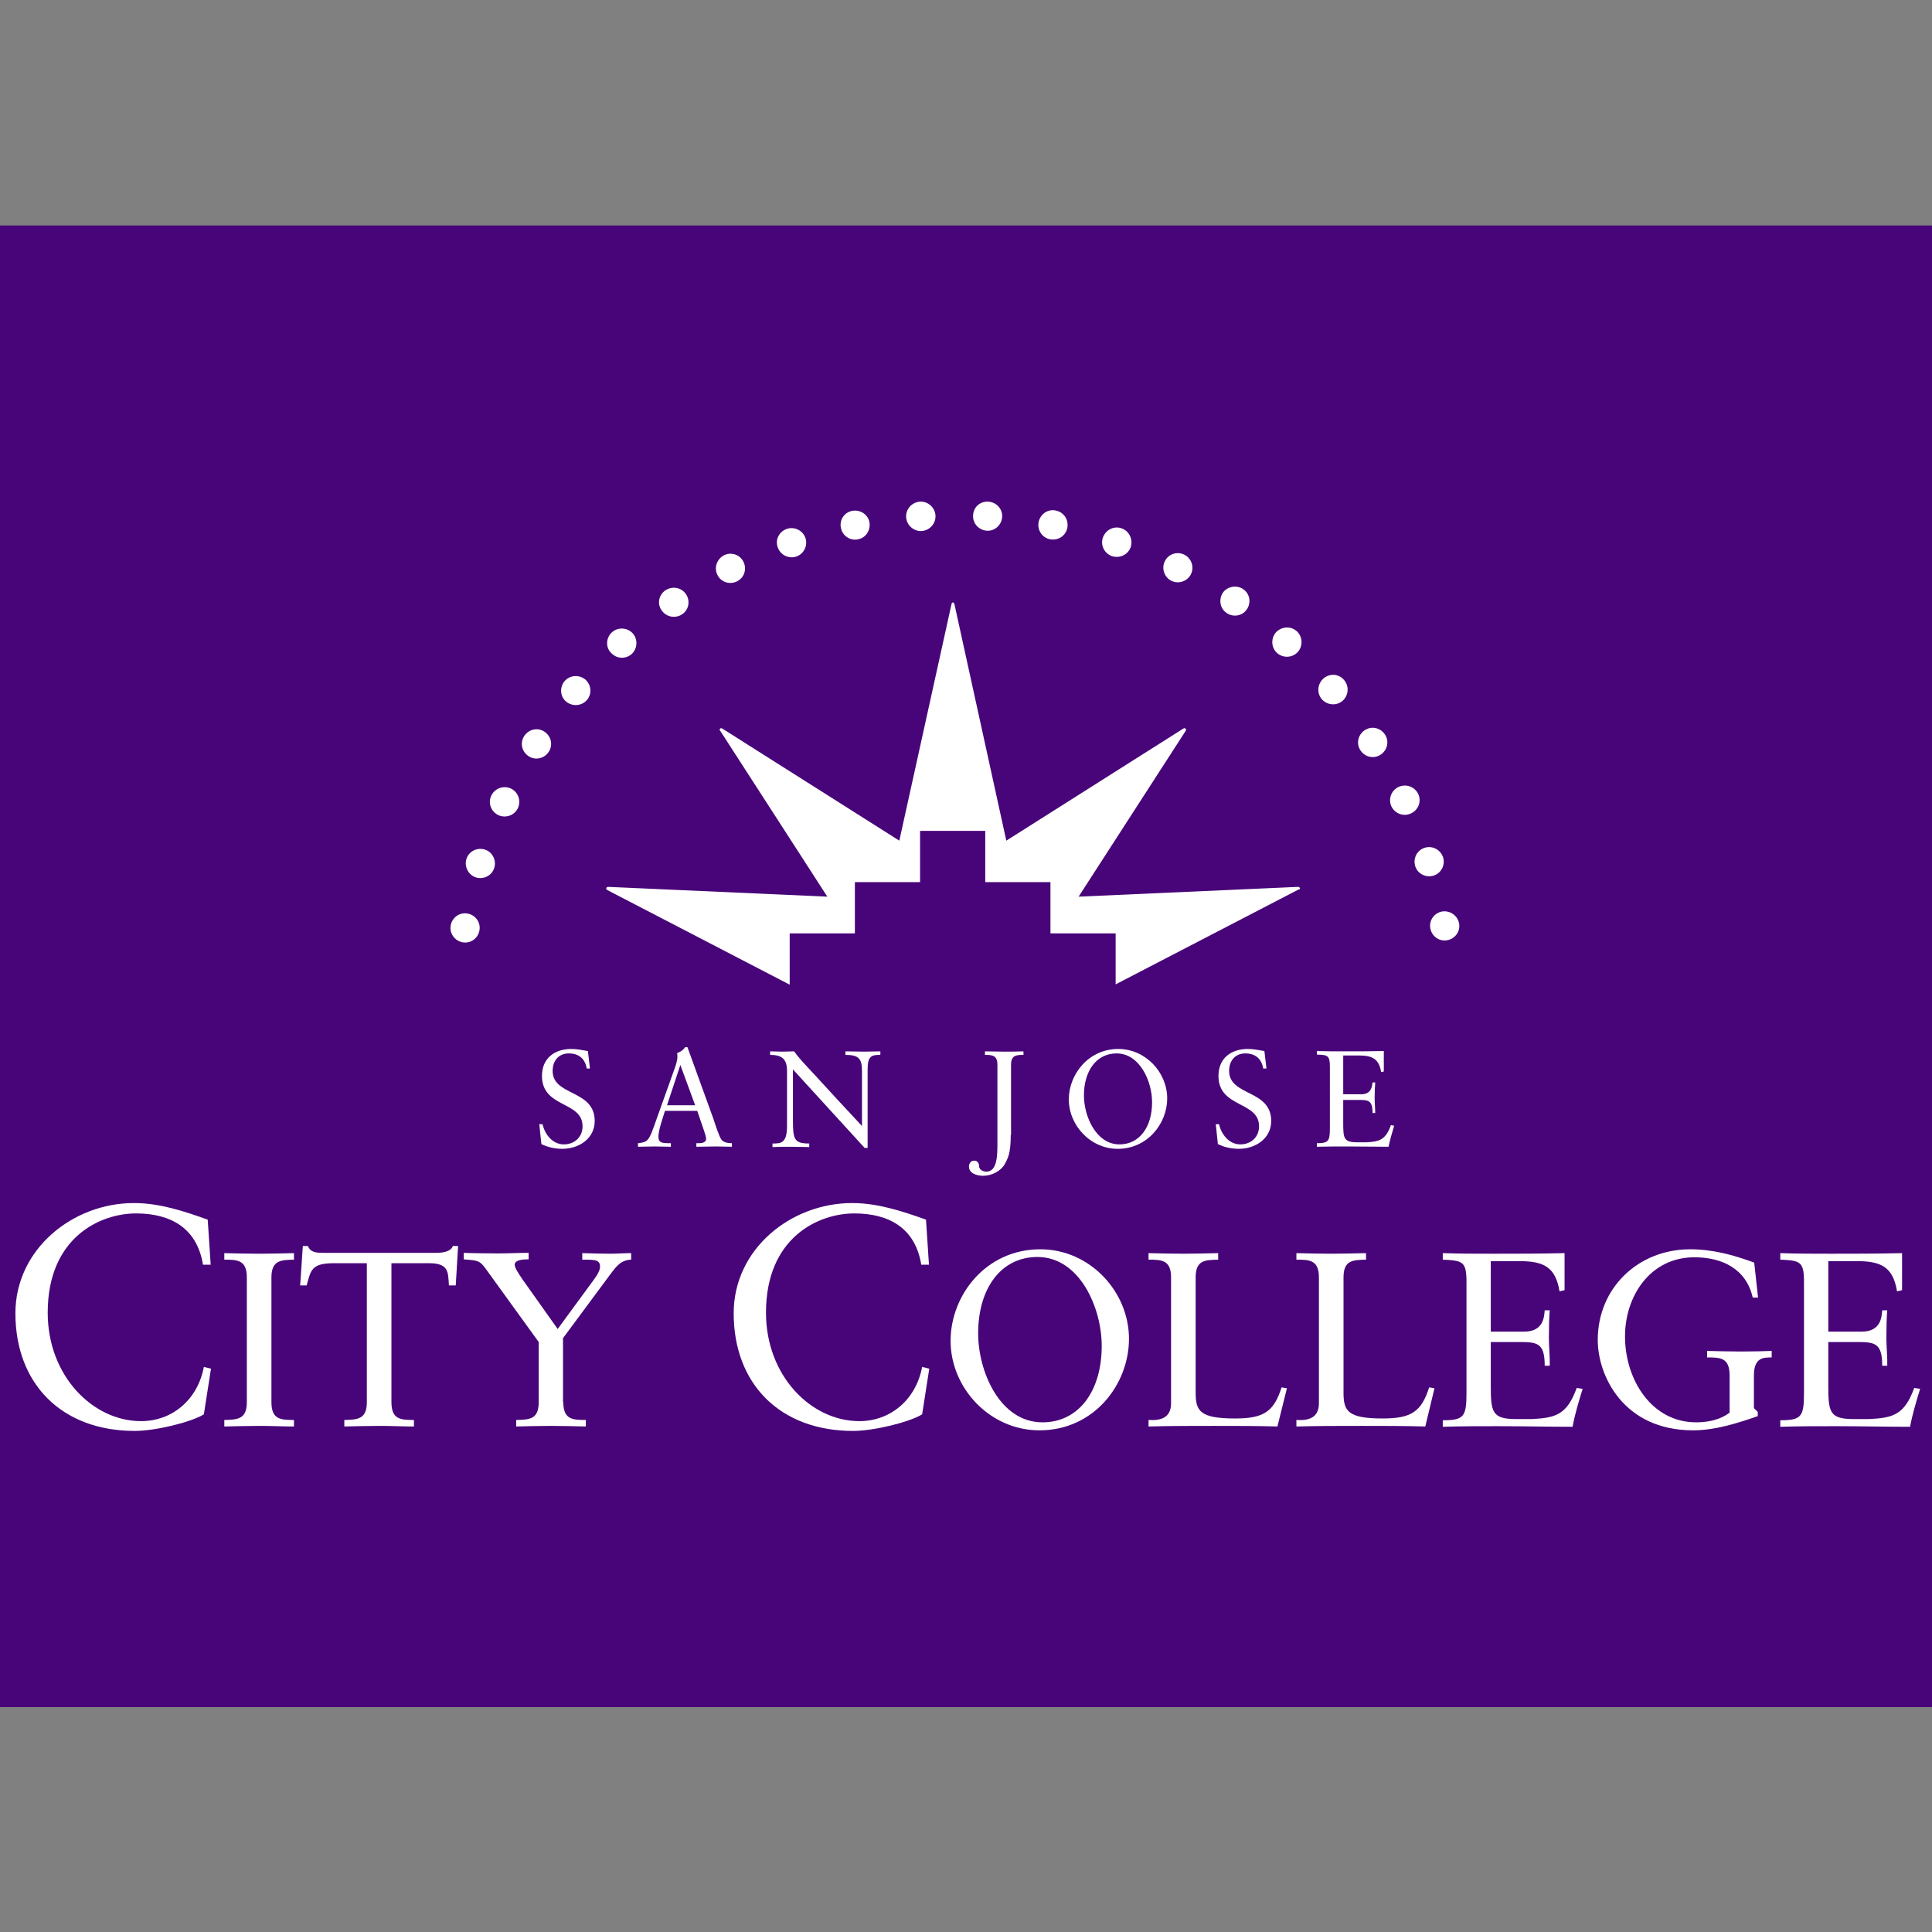
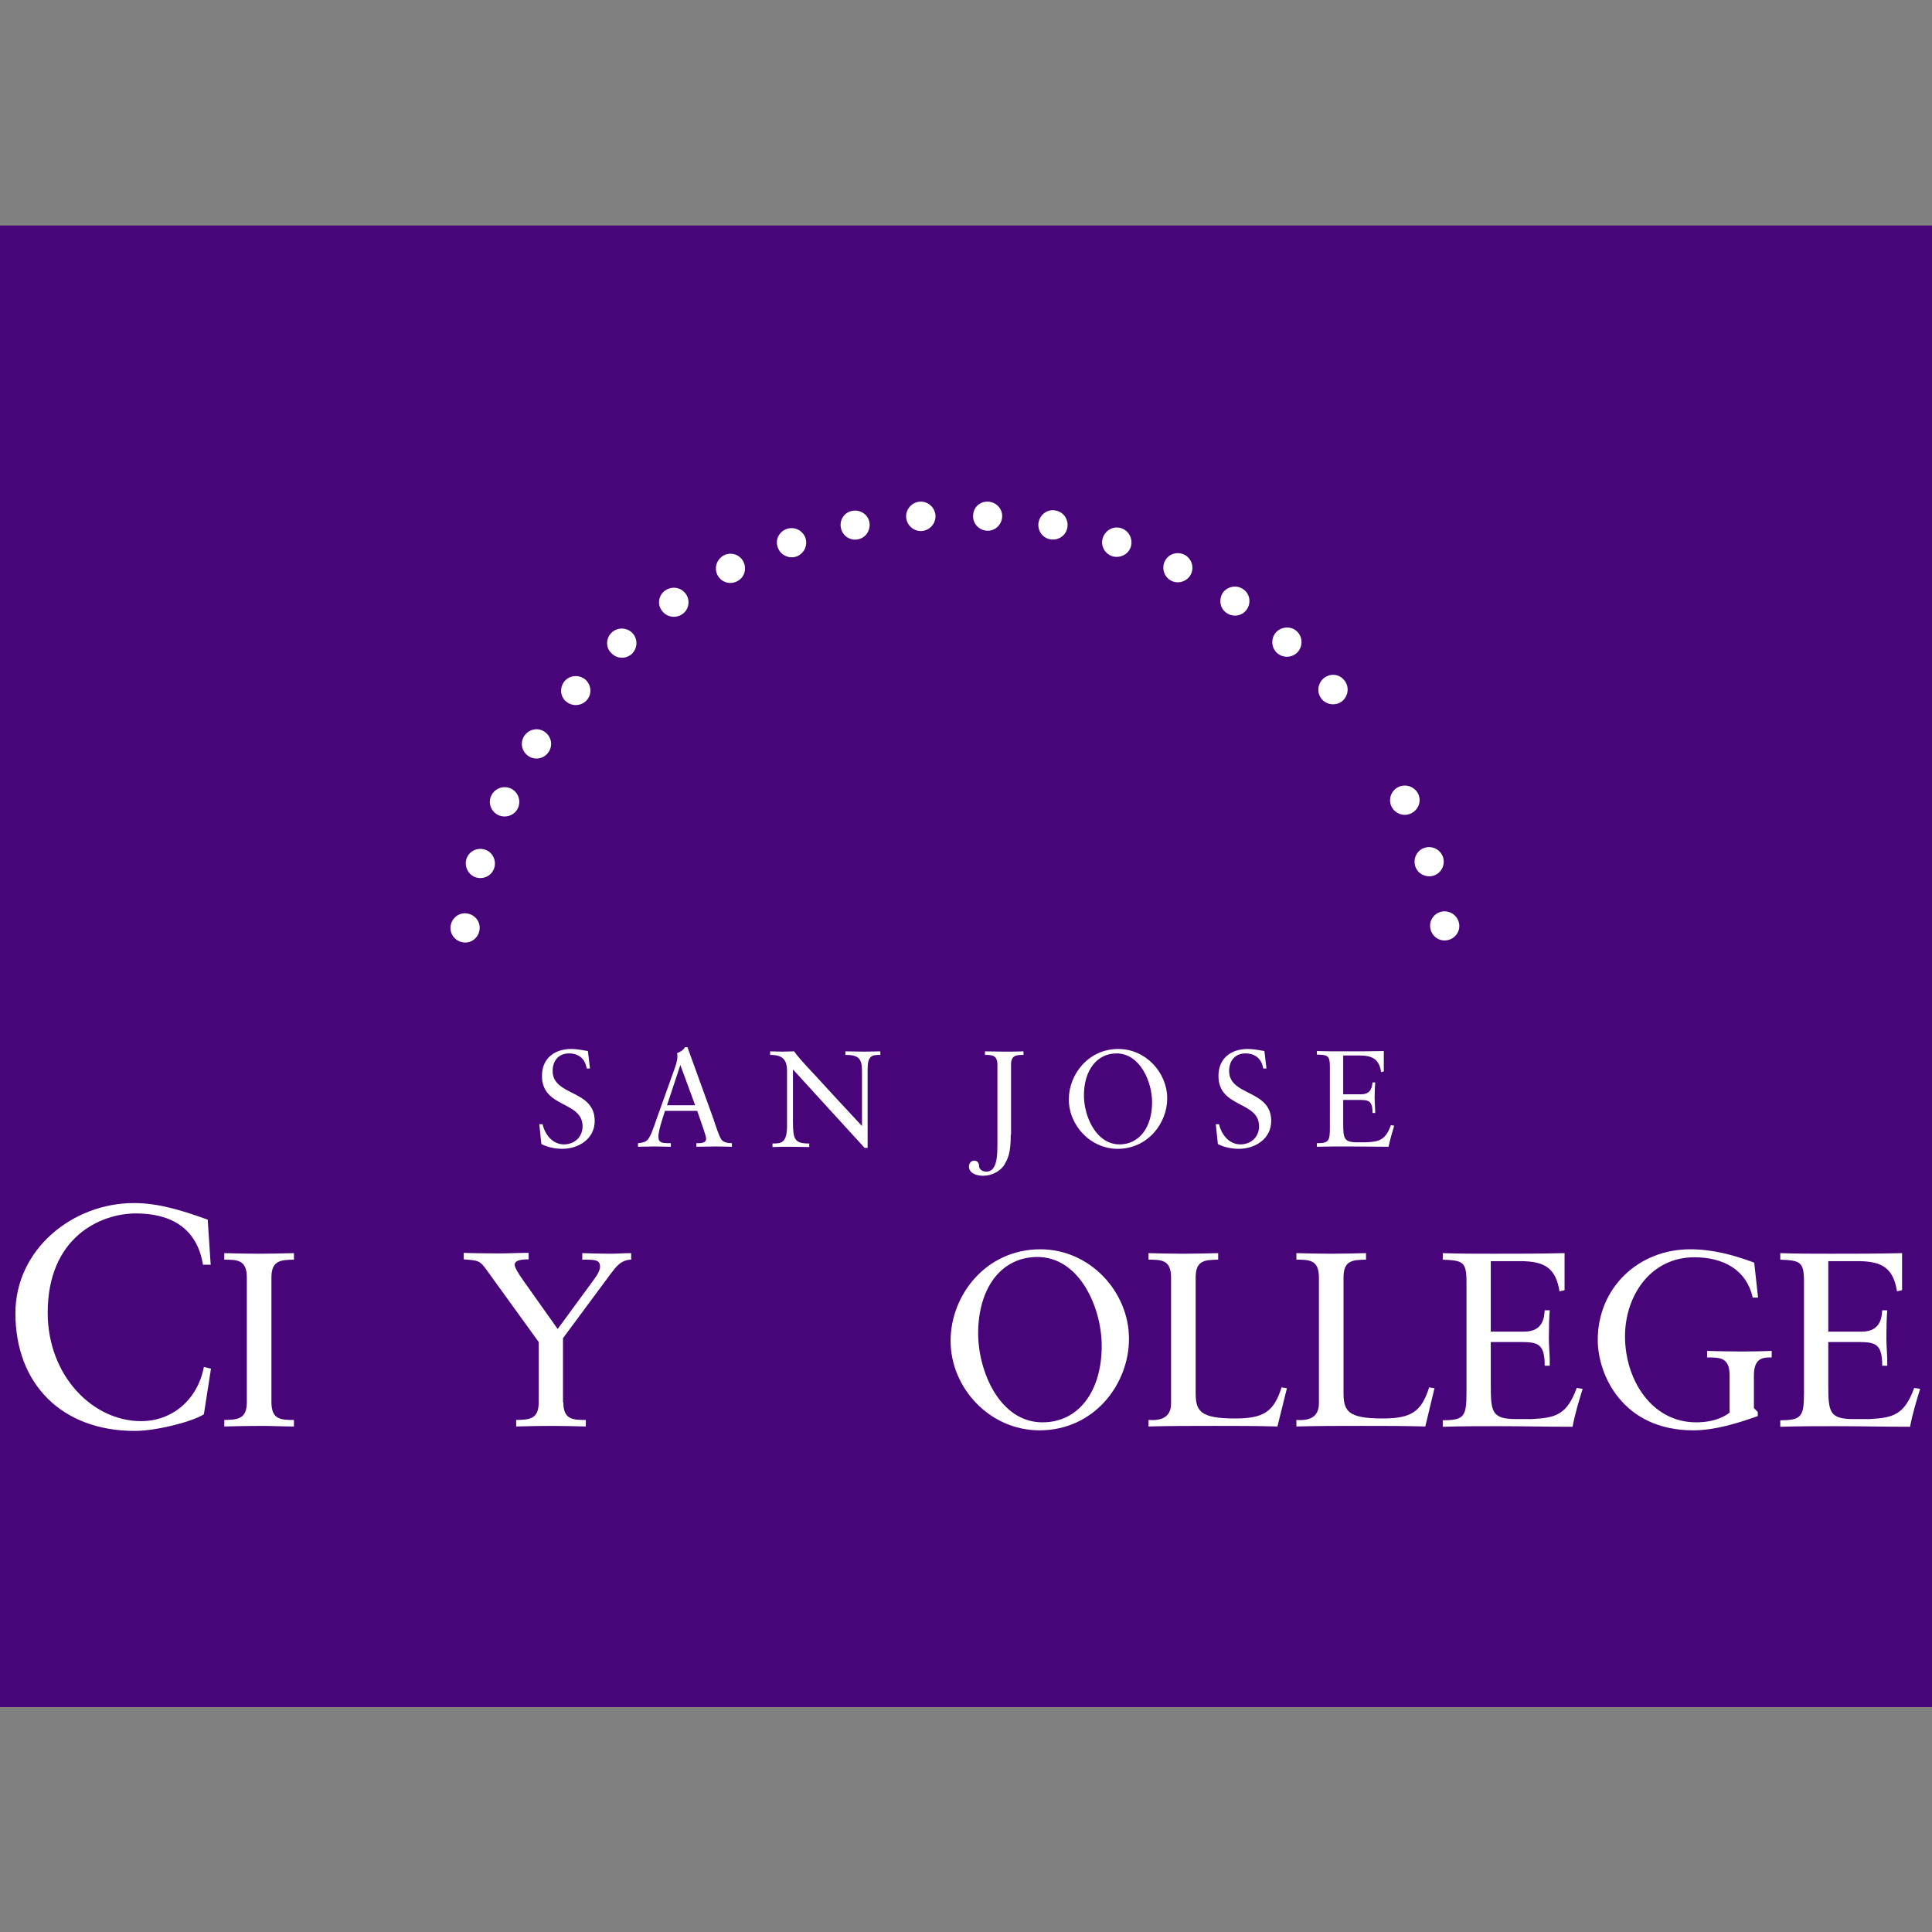
<svg xmlns="http://www.w3.org/2000/svg" xmlns:xlink="http://www.w3.org/1999/xlink" version="1.1" id="layer" x="0px" y="0px" viewBox="0 0 652 652" style="enable-background:new 0 0 652 652;" xml:space="preserve">
  <rect x="0" y="0" width="652" height="652" fill="#808080" stroke="none" />
  <style type="text/css">
	.st0{clip-path:url(#SVGID_2_);fill:#FFFFFF;}
</style>
  <g>
    <g>
      <defs>
        <rect id="SVGID_1_" x="-88.5" y="76.1" width="830.2" height="500" />
      </defs>
      <use xlink:href="#SVGID_1_" style="overflow:visible;fill:#480579;" />
      <clipPath id="SVGID_2_">
        <use xlink:href="#SVGID_1_" style="overflow:visible;" />
      </clipPath>
      <path class="st0" d="M71.1,426.8h-2.6c-2-12.3-10.8-17.3-22.6-17.3c-12.1,0-29.8,8.1-29.8,33.5c0,21.3,15.2,36.6,31.5,36.6    c10.5,0,19.1-7.2,21.2-18.3l2.4,0.6l-2.4,15.4c-4.4,2.7-16.4,5.6-23.3,5.6c-24.7,0-40.3-15.9-40.3-39.7c0-21.6,19.3-37.2,40-37.2    c8.6,0,16.8,2.7,24.9,5.6L71.1,426.8z" />
      <path class="st0" d="M83.3,431.1c0-5.9-3.2-6-7.6-6v-2.2c3.9,0.1,7.8,0.2,11.6,0.2c3.9,0,7.7-0.1,11.9-0.2v2.2    c-4.4,0.1-7.6,0.2-7.6,6v42.1c0,5.9,3.2,6,7.6,6v2.2c-4,0-7.6-0.2-11.3-0.2c-4,0-8,0.1-12.2,0.2v-2.2c4.4-0.1,7.6-0.2,7.6-6V431.1    z" />
-       <path class="st0" d="M153.8,433.8h-2.3c-0.3-4.5,0-7.5-6.7-7.5h-12.7v46.9c0,5.9,3.2,6,7.6,6v2.2c-4,0-7.6-0.2-11.3-0.2    c-4,0-8,0.1-12.2,0.2v-2.2c4.4-0.1,7.6-0.2,7.6-6v-46.9h-11c-7.5,0-7.9,2.1-9.3,7.5h-2.2l0.9-13.3h1.7c0.9,2.3,3.2,2.3,5.3,2.3    h38.1c3,0,5.1-0.8,5.5-2.3h1.8L153.8,433.8z" />
      <path class="st0" d="M190.1,473.2c0,5.9,3.2,6,7.6,6v2.2c-4.2-0.1-8-0.2-11.9-0.2c-3.8,0-7.6,0.1-11.6,0.2v-2.2    c4.5-0.1,7.6-0.2,7.6-6v-20.3l-17.5-24.2c-2.4-3.4-2.9-3.3-7.8-3.7v-2.2c1.6,0.1,7.8,0.2,11.7,0.2c3.4,0,6.8-0.2,10.2-0.2v2.2    c-1.3,0-4.7,0-4.7,1.8c0,1,1.2,2.9,2.8,5.2l11.7,16.5l11-15c1-1.4,3.3-4.1,3.3-6c0-2.4-1.7-2.4-6-2.4v-2.2    c3.2,0.1,6.5,0.2,9.6,0.2c2.3,0,4.5-0.2,6.9-0.2v2.2c-3.5,0.1-5.1,2.4-7,4.9l-16,21.6V473.2z" />
-       <path class="st0" d="M313.5,426.8h-2.6c-2-12.3-10.8-17.3-22.6-17.3c-12.1,0-29.8,8.1-29.8,33.5c0,21.3,15.2,36.6,31.5,36.6    c10.5,0,19.1-7.2,21.2-18.3l2.4,0.6l-2.4,15.4c-4.4,2.7-16.4,5.6-23.3,5.6c-24.7,0-40.3-15.9-40.3-39.7c0-21.7,19.3-37.2,40-37.2    c8.5,0,16.8,2.7,24.9,5.6L313.5,426.8z" />
      <path class="st0" d="M330.1,450c0-15.2,7.7-25.8,20-25.8c14.3,0,21.7,17.2,21.7,30c0,15.2-7.7,25.8-20,25.8    C337.4,480,330.1,462.8,330.1,450 M320.8,452.5c0,15.9,13.2,30.2,30,30.2c18.4,0,30.2-15.5,30.2-30.9c0-15.9-13.2-30.2-29.9-30.2    C332.7,421.6,320.8,437.1,320.8,452.5" />
      <path class="st0" d="M431.1,481.4c-7.1-0.2-14.2-0.2-21.3-0.2c-7.5,0-14.8,0-22.2,0.2v-2.2c4.2,0.3,7.6-0.8,7.6-5.6v-42.5    c0-5.9-3.2-6-7.6-6v-2.2c3.9,0.1,7.8,0.2,11.6,0.2c3.9,0,7.7-0.1,11.9-0.2v2.2c-4.5,0.1-7.6,0.2-7.6,6v38.8    c0,6.2,1.3,8.8,13.3,8.8c9.7,0,13.1-2.3,15.7-10.5l1.8,0.3L431.1,481.4z" />
      <path class="st0" d="M481,481.4c-7.1-0.2-14.2-0.2-21.3-0.2c-7.5,0-14.8,0-22.2,0.2v-2.2c4.2,0.3,7.6-0.8,7.6-5.6v-42.5    c0-5.9-3.2-6-7.6-6v-2.2c3.9,0.1,7.8,0.2,11.6,0.2c3.9,0,7.7-0.1,11.9-0.2v2.2c-4.5,0.1-7.6,0.2-7.6,6v38.8    c0,6.2,1.3,8.8,13.2,8.8c9.7,0,13.1-2.3,15.7-10.5l1.8,0.3L481,481.4z" />
      <path class="st0" d="M503.2,449.4h11.1c6.8,0,6.8-5.3,7-7.2h1.7c-0.2,1.8-0.3,6.4-0.3,9.4c0,2.7,0.4,6.6,0.3,9.3h-1.7    c0-8-2.7-8-9.2-8h-9v14.3c0,9.3,0.3,11.7,8.6,11.7h5.2c8.2-0.4,11.9-1.5,15.2-10.5l2,0.3c-1.3,4.2-2.6,8.5-3.4,12.8    c-8.4,0-16.8-0.2-25.2-0.2c-6.2,0-12.4,0-18.6,0.2v-2.2c7.3,0,8-1.3,8-9.5v-37.2c0-6.9-1.3-7.2-8-7.5v-2.2    c5.6,0.2,11.3,0.2,16.9,0.2c8.1,0,16,0,24.2-0.2v12.5l-1.7,0.4c-1.3-7.9-5-10.2-13.4-10.2h-9.8V449.4z" />
      <path class="st0" d="M593.3,437.9h-1.8c-2.2-9.7-10.3-13.6-19.7-13.6c-14.8,0-23.4,13-23.4,26.7c0,14.5,8.9,29,24,29    c6.6,0,10.1-2.3,11.3-3.3v-12.5c0-6.1-3.2-6.1-7.6-6.1v-2.2c3.9,0.1,7.8,0.2,11.6,0.2c3.9,0,7.7-0.1,10.2-0.2v2.2    c-2.8,0-6,0-6,6.1v11l1.3,1.3v1.4c-6.8,2.4-14.5,4.8-21.8,4.8c-23.6,0-32.2-18.5-32.2-30.5c0-17.6,13.7-30.6,31.2-30.6    c7.5,0,14.6,1.9,21.6,4.5L593.3,437.9z" />
      <path class="st0" d="M617.1,449.4h11.1c6.8,0,6.8-5.3,7-7.2h1.7c-0.2,1.8-0.3,6.4-0.3,9.4c0,2.7,0.4,6.6,0.3,9.3h-1.7    c0-8-2.7-8-9.2-8h-9v14.3c0,9.3,0.3,11.7,8.6,11.7h5.2c8.2-0.4,11.9-1.5,15.2-10.5l2,0.3c-1.3,4.2-2.6,8.5-3.4,12.8    c-8.4,0-16.8-0.2-25.2-0.2c-6.2,0-12.4,0-18.6,0.2v-2.2c7.3,0,8-1.3,8-9.5v-37.2c0-6.9-1.3-7.2-8-7.5v-2.2    c5.6,0.2,11.3,0.2,16.9,0.2c8,0,16,0,24.2-0.2v12.5l-1.7,0.4c-1.3-7.9-5-10.2-13.4-10.2h-9.8V449.4z" />
      <path class="st0" d="M182,379.4h1.1c0.8,3.5,3.4,6.8,7.2,6.8c3.6,0,6.3-2.5,6.3-6.1c0-8.6-13.7-6.1-13.7-17c0-6,4.3-9.1,9.9-9.1    c1.9,0,3.8,0.4,5.6,0.7l0.7,5.9h-1.1c-0.5-3.2-2.6-5.1-6-5.1c-3.5,0-5.5,2.5-5.5,5.9c0,8.6,14.2,6.2,14.2,16.9    c0,6-5.4,9.4-10.9,9.4c-2.4,0-4.9-0.5-7.1-1.6L182,379.4z" />
      <path class="st0" d="M229.6,359.4L229.6,359.4l5,13.6h-9.5L229.6,359.4z M232,353.4h-0.8c-0.7,1.1-1.7,1.6-2.7,2    c0.1,0.4,0.1,0.7,0.1,1.2c0,1.4-0.6,3.1-1,4.2l-5.9,16.5c-0.6,1.7-1.2,3.5-1.9,5.2c-1.2,2.6-1.7,3-4.5,3.3v1.2    c1.8,0,3.7-0.1,5.6-0.1c1.8,0,3.7,0.1,5.5,0.1v-1.2h-1.1c-1.6-0.1-3.1,0-3.1-2.2c0-1.4,0.6-3.6,1.2-5.5l1-3.2h10.9l2.3,6.7    c0.3,0.9,0.7,2.2,0.7,2.7c0,1.3-1.4,1.5-2.5,1.5H235v1.2c2.3,0,4.5-0.1,6.7-0.1c1.8,0,3.6,0.1,5.3,0.1v-1.2    c-1.5,0-2.9-0.3-3.6-1.3c-0.7-1-2-4.9-2.6-6.8L232,353.4z" />
      <path class="st0" d="M292.9,387.4h-1.1l-24.2-26.5v17.3c0,6.4,0.5,7.7,5.5,7.7v1.2c-2,0-4.1-0.1-6.2-0.1c-2,0-4.1,0-6.2,0.1v-1.2    c2.8,0,4.9,0,4.9-5.9v-18.6c0-4-1.7-5.4-5.7-5.4v-1.2c1.4,0,2.8,0.1,4.3,0.1c1.3,0,2.5-0.1,3.8-0.1c1.9,2.8,6.2,7,11.5,12.9    c3.9,4.3,8.3,8.9,11.4,12.3v-18.4c0-4.3-1-5.6-5.6-5.6v-1.2c2.1,0,4.3,0.1,6.4,0.1c1.8,0,3.6-0.1,5.4-0.1v1.2    c-2.8,0-4.3,0.2-4.3,4.8V387.4z" />
      <path class="st0" d="M341.1,383c0,6.2-0.9,7.8-2.1,10c-1.3,2.2-4.3,3.8-7.2,3.8c-2.3,0-4.8-0.9-4.8-3.1c0-1.4,1-2.1,1.9-2    c0.7,0,1.5,0.6,1.5,1.7c0,1.3,1.2,2,2.5,2c3.7,0,3.7-5.8,3.7-9.5v-26.6c0-3.2-1.8-3.3-4.2-3.3v-1.2c2.2,0,4.3,0.1,6.4,0.1    c2.1,0,4.3,0,6.6-0.1v1.2c-2.4,0-4.2,0.1-4.2,3.3V383z" />
      <path class="st0" d="M365.8,369.7c0-8.4,4.3-14.2,11-14.2c7.9,0,12,9.5,12,16.5c0,8.4-4.3,14.2-11,14.2    C369.9,386.2,365.8,376.7,365.8,369.7 M360.7,371c0,8.8,7.3,16.7,16.5,16.7c10.1,0,16.7-8.6,16.7-17c0-8.8-7.3-16.7-16.5-16.7    C367.3,354,360.7,362.6,360.7,371" />
      <path class="st0" d="M410.3,379.4h1.1c0.8,3.5,3.4,6.8,7.2,6.8c3.6,0,6.3-2.5,6.3-6.1c0-8.6-13.7-6.1-13.7-17c0-6,4.3-9.1,9.9-9.1    c1.9,0,3.8,0.4,5.6,0.7l0.7,5.9h-1.1c-0.5-3.2-2.6-5.1-6-5.1c-3.5,0-5.5,2.5-5.5,5.9c0,8.6,14.2,6.2,14.2,16.9    c0,6-5.4,9.4-10.9,9.4c-2.4,0-4.9-0.5-7.1-1.6L410.3,379.4z" />
      <path class="st0" d="M453.2,369.3h6.1c3.7,0,3.7-2.9,3.9-4h0.9c-0.1,1-0.2,3.5-0.2,5.2c0,1.5,0.2,3.7,0.2,5.1h-0.9    c0-4.4-1.5-4.4-5-4.4h-4.9v7.9c0,5.1,0.2,6.4,4.8,6.4h2.9c4.5-0.2,6.6-0.8,8.4-5.8l1.1,0.2c-0.7,2.3-1.4,4.7-1.9,7.1    c-4.6,0-9.3-0.1-13.9-0.1c-3.4,0-6.8,0-10.3,0.1v-1.2c4,0,4.4-0.7,4.4-5.2V360c0-3.8-0.7-4-4.4-4.1v-1.2c3.1,0.1,6.2,0.1,9.3,0.1    c4.4,0,8.8,0,13.3-0.1v6.9l-0.9,0.2c-0.7-4.3-2.8-5.6-7.4-5.6h-5.4V369.3z" />
-       <path class="st0" d="M438.7,299.7c-0.1-0.2-0.3-0.4-0.7-0.4v0l-74,3.3l36.1-55.9c0.2-0.3,0.2-0.6,0-0.8c-0.2-0.2-0.5-0.2-0.8,0    l-59.7,37.8l-17.5-79.8c-0.1-0.3-0.3-0.6-0.5-0.6s-0.5,0.3-0.5,0.6l-17.6,79.8l-59.7-37.8c-0.3-0.2-0.6-0.2-0.8,0    c-0.2,0.2-0.2,0.5,0.1,0.8l36.1,55.9l-73.9-3.3c-0.3,0-0.6,0.1-0.7,0.4c-0.1,0.2,0.1,0.5,0.4,0.7l61.5,31.9V315h22v-17.3h22v-17.3    h22v17.3h22V315h22v17.2l61.5-31.9h0C438.6,300.2,438.8,299.9,438.7,299.7" />
      <path class="st0" d="M152.1,312.3c0.5-2.7,3-4.5,5.7-4c2.7,0.5,4.5,3,4,5.7c-0.5,2.7-3,4.5-5.7,4    C153.4,317.5,151.6,314.9,152.1,312.3" />
      <path class="st0" d="M157.4,289.9c0.8-2.6,3.6-4,6.2-3.2c2.6,0.8,4,3.6,3.2,6.2c-0.8,2.6-3.6,4-6.2,3.2    C158.1,295.3,156.6,292.5,157.4,289.9" />
      <path class="st0" d="M165.8,268.5c1.2-2.5,4.1-3.5,6.6-2.4c2.5,1.2,3.5,4.1,2.4,6.6c-1.2,2.5-4.1,3.5-6.6,2.4    C165.7,273.9,164.6,271,165.8,268.5" />
      <path class="st0" d="M176.9,248.4c1.5-2.3,4.5-3,6.8-1.5c2.3,1.5,3,4.5,1.5,6.8c-1.5,2.3-4.5,3-6.8,1.5    C176.1,253.7,175.4,250.7,176.9,248.4" />
      <path class="st0" d="M190.5,229.9c1.8-2.1,4.9-2.3,7-0.6c2.1,1.8,2.3,4.9,0.6,6.9c-1.8,2.1-4.9,2.3-7,0.6    C189,235.1,188.8,232,190.5,229.9" />
      <path class="st0" d="M206.5,213.4c2-1.8,5.1-1.7,7,0.3c1.8,2,1.7,5.1-0.3,7c-2,1.8-5.1,1.7-7-0.4    C204.3,218.4,204.5,215.2,206.5,213.4" />
      <path class="st0" d="M224.6,199.2c2.3-1.5,5.3-1,6.9,1.3c1.5,2.2,1,5.3-1.3,6.8c-2.2,1.5-5.3,1-6.9-1.3    C221.7,203.8,222.3,200.7,224.6,199.2" />
      <path class="st0" d="M244.3,187.4c2.4-1.2,5.4-0.3,6.6,2.2c1.2,2.4,0.3,5.4-2.2,6.6c-2.4,1.2-5.4,0.3-6.6-2.2    C240.9,191.6,241.9,188.7,244.3,187.4" />
      <path class="st0" d="M265.5,178.5c2.6-0.9,5.4,0.5,6.3,3c0.9,2.6-0.5,5.4-3,6.3c-2.6,0.9-5.4-0.5-6.3-3    C261.5,182.2,262.9,179.4,265.5,178.5" />
      <path class="st0" d="M287.6,172.4c2.7-0.5,5.3,1.2,5.8,3.8c0.5,2.7-1.2,5.3-3.8,5.8c-2.7,0.6-5.3-1.2-5.8-3.8    C283.2,175.5,284.9,172.9,287.6,172.4" />
      <path class="st0" d="M310.4,169.3c2.7-0.2,5.1,1.9,5.3,4.6c0.2,2.7-1.9,5.1-4.6,5.3c-2.7,0.2-5.1-1.9-5.3-4.6    S307.7,169.5,310.4,169.3" />
      <path class="st0" d="M333.6,169.3c2.7,0.2,4.8,2.5,4.6,5.2c-0.2,2.7-2.5,4.8-5.2,4.6c-2.7-0.2-4.8-2.5-4.6-5.2    C328.5,171.1,330.8,169.1,333.6,169.3" />
      <path class="st0" d="M356.3,172.3c2.7,0.5,4.4,3.1,3.9,5.8c-0.5,2.7-3.1,4.4-5.8,3.9c-2.7-0.5-4.4-3.1-3.9-5.8    C351.1,173.4,353.7,171.7,356.3,172.3" />
      <path class="st0" d="M378.5,178.3c2.6,0.9,3.9,3.7,3.1,6.3c-0.9,2.6-3.7,3.9-6.3,3.1c-2.6-0.9-4-3.7-3.1-6.3    C373.2,178.7,376,177.4,378.5,178.3" />
      <path class="st0" d="M399.7,187.2c2.4,1.2,3.4,4.2,2.2,6.6c-1.2,2.4-4.2,3.4-6.6,2.2c-2.4-1.2-3.4-4.2-2.2-6.6    C394.3,186.9,397.3,186,399.7,187.2" />
      <path class="st0" d="M419.5,198.8c2.3,1.5,2.8,4.6,1.3,6.8c-1.5,2.3-4.6,2.8-6.8,1.3c-2.3-1.5-2.8-4.6-1.3-6.9    C414.2,197.9,417.3,197.3,419.5,198.8" />
      <path class="st0" d="M437.6,213c2,1.8,2.2,4.9,0.4,7c-1.8,2-4.9,2.2-7,0.4c-2-1.8-2.2-4.9-0.4-7    C432.5,211.4,435.6,211.2,437.6,213" />
      <path class="st0" d="M453.6,229.5c1.8,2.1,1.5,5.2-0.5,7c-2.1,1.8-5.2,1.5-7-0.5c-1.8-2.1-1.5-5.2,0.5-7    C448.8,227.1,451.9,227.4,453.6,229.5" />
-       <path class="st0" d="M467.4,247.9c1.5,2.3,0.8,5.3-1.5,6.8c-2.3,1.5-5.3,0.8-6.8-1.5c-1.5-2.3-0.8-5.3,1.5-6.8    C462.9,244.9,465.9,245.6,467.4,247.9" />
      <path class="st0" d="M478.6,267.9c1.2,2.5,0.1,5.4-2.4,6.6c-2.5,1.2-5.4,0.1-6.6-2.3c-1.2-2.5-0.1-5.4,2.3-6.6    C474.5,264.4,477.4,265.5,478.6,267.9" />
      <path class="st0" d="M487,289.3c0.8,2.6-0.6,5.4-3.2,6.2c-2.6,0.8-5.4-0.6-6.2-3.2c-0.8-2.6,0.6-5.4,3.2-6.2    C483.4,285.3,486.1,286.7,487,289.3" />
      <path class="st0" d="M492.4,311.6c0.5,2.7-1.3,5.2-4,5.7c-2.7,0.5-5.2-1.3-5.7-4c-0.5-2.7,1.3-5.2,4-5.7    C489.4,307.2,491.9,309,492.4,311.6" />
    </g>
  </g>
</svg>